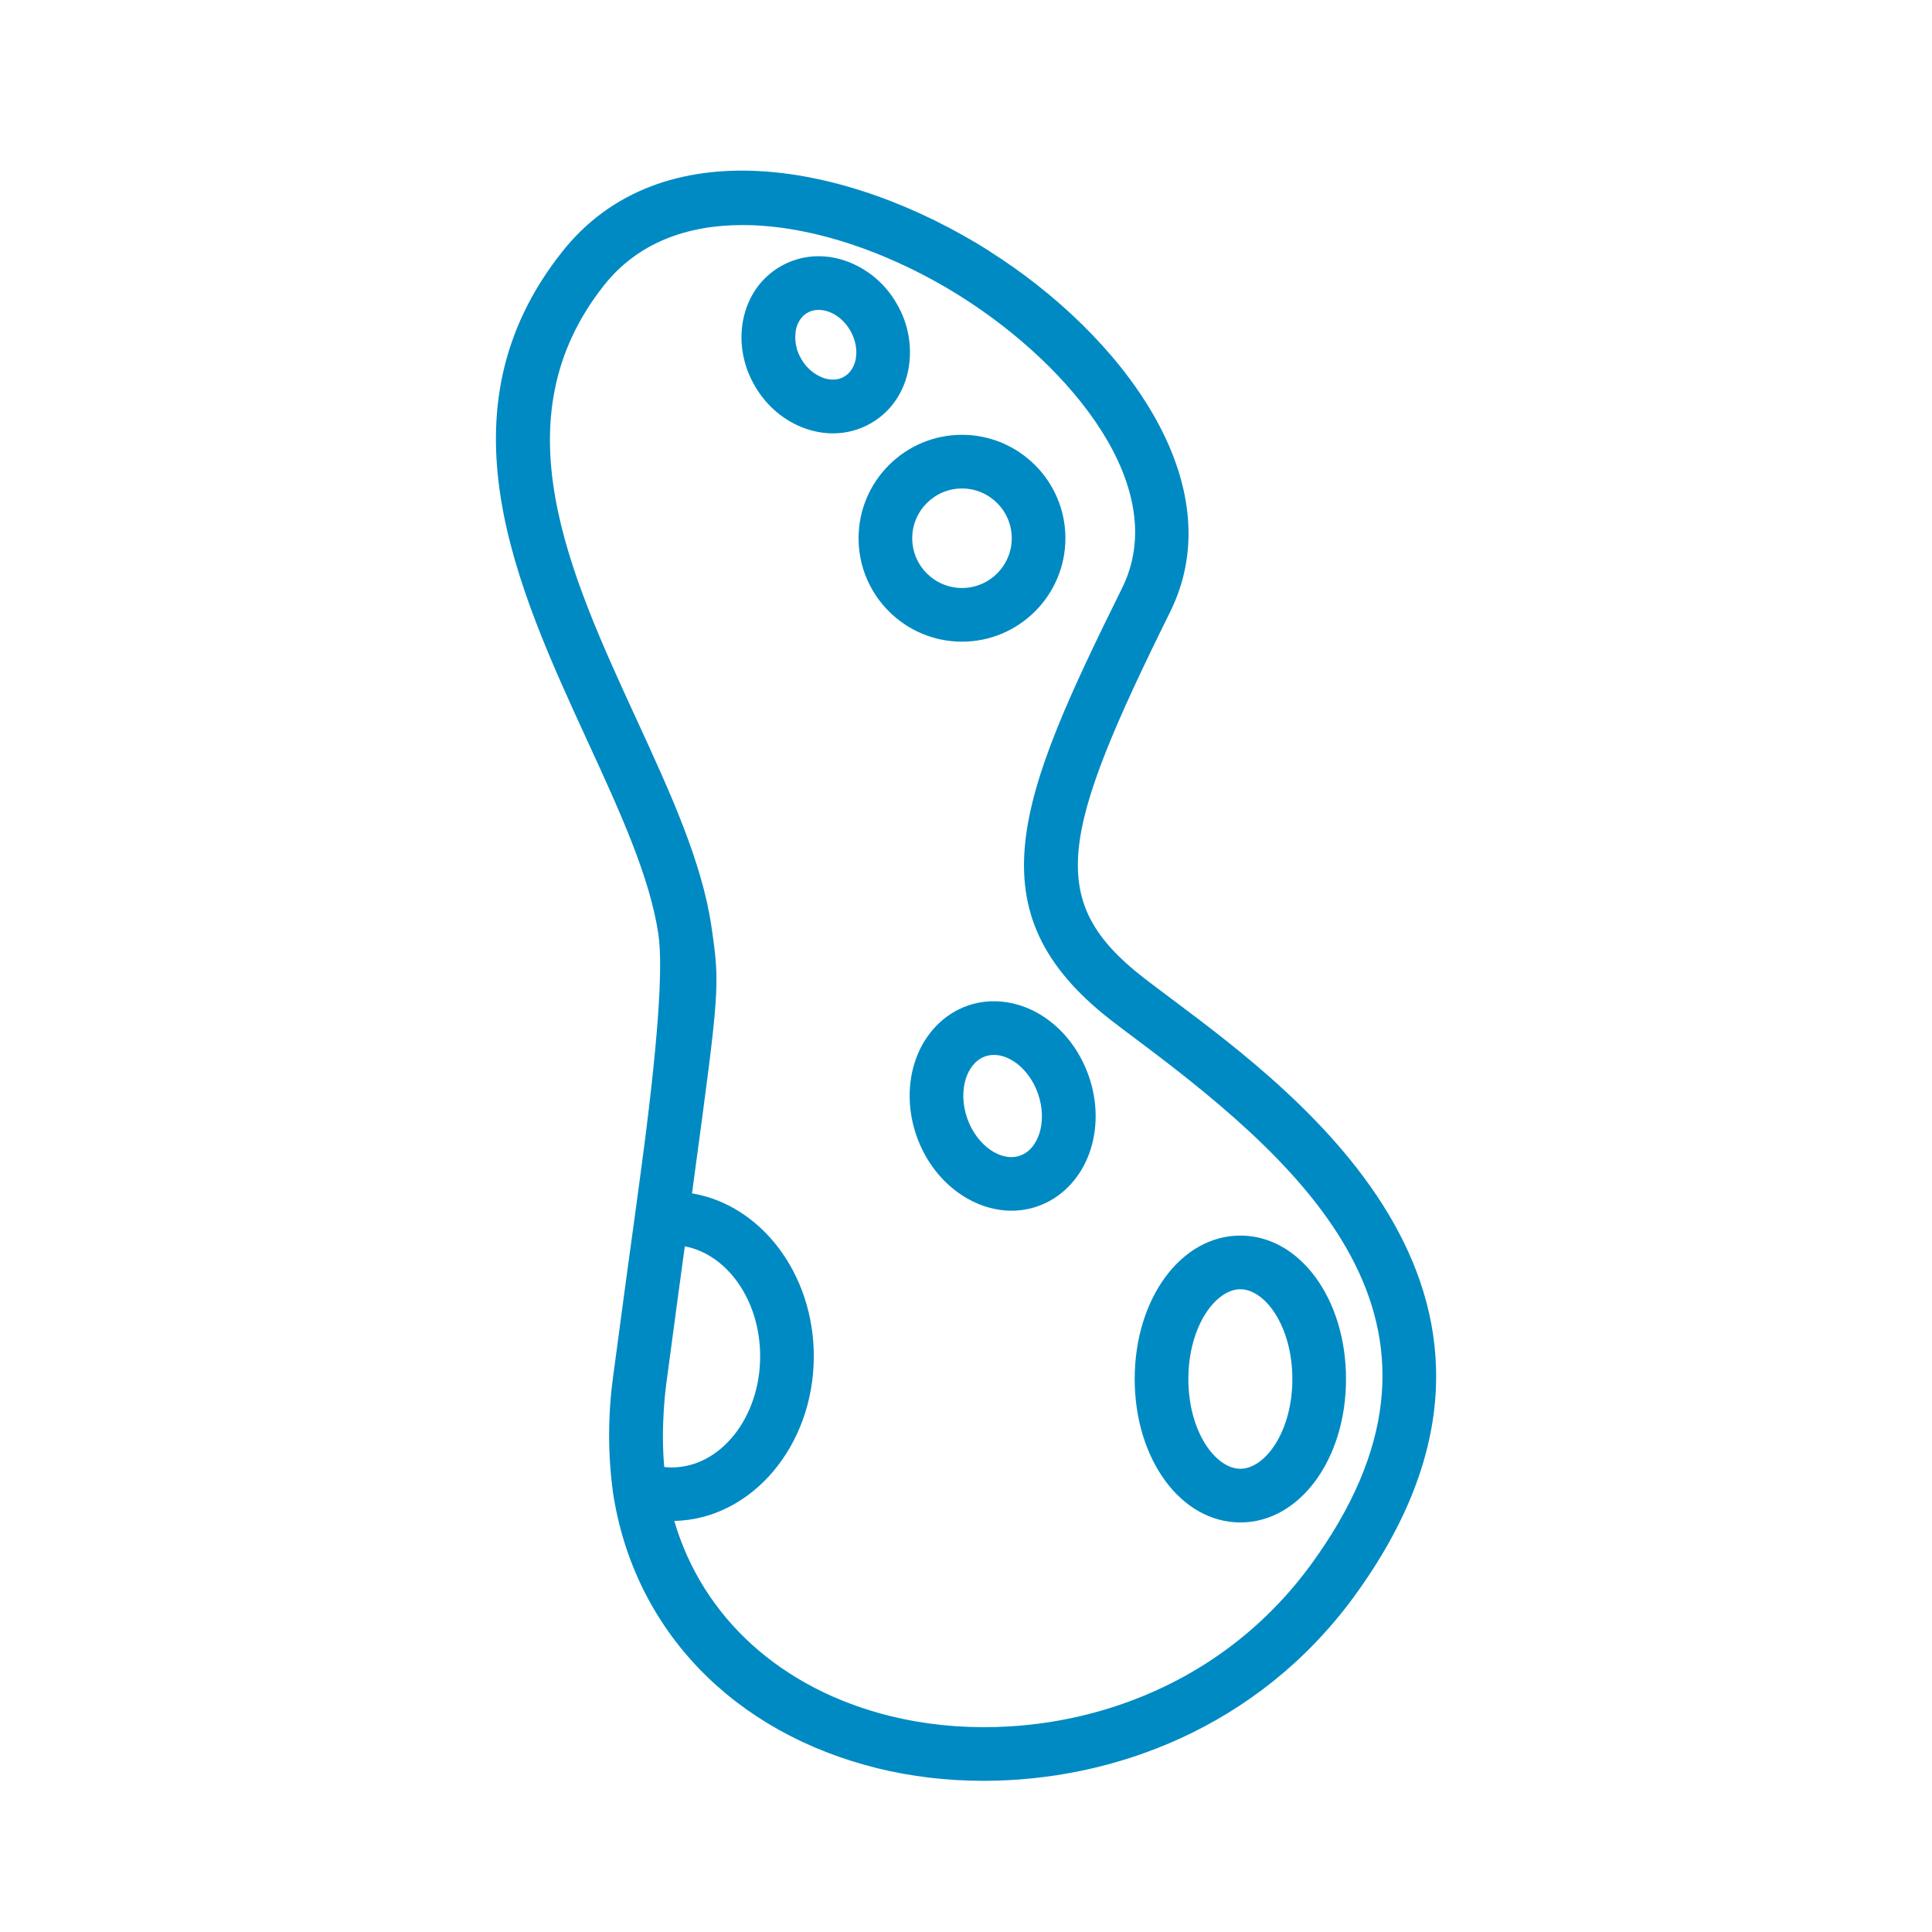
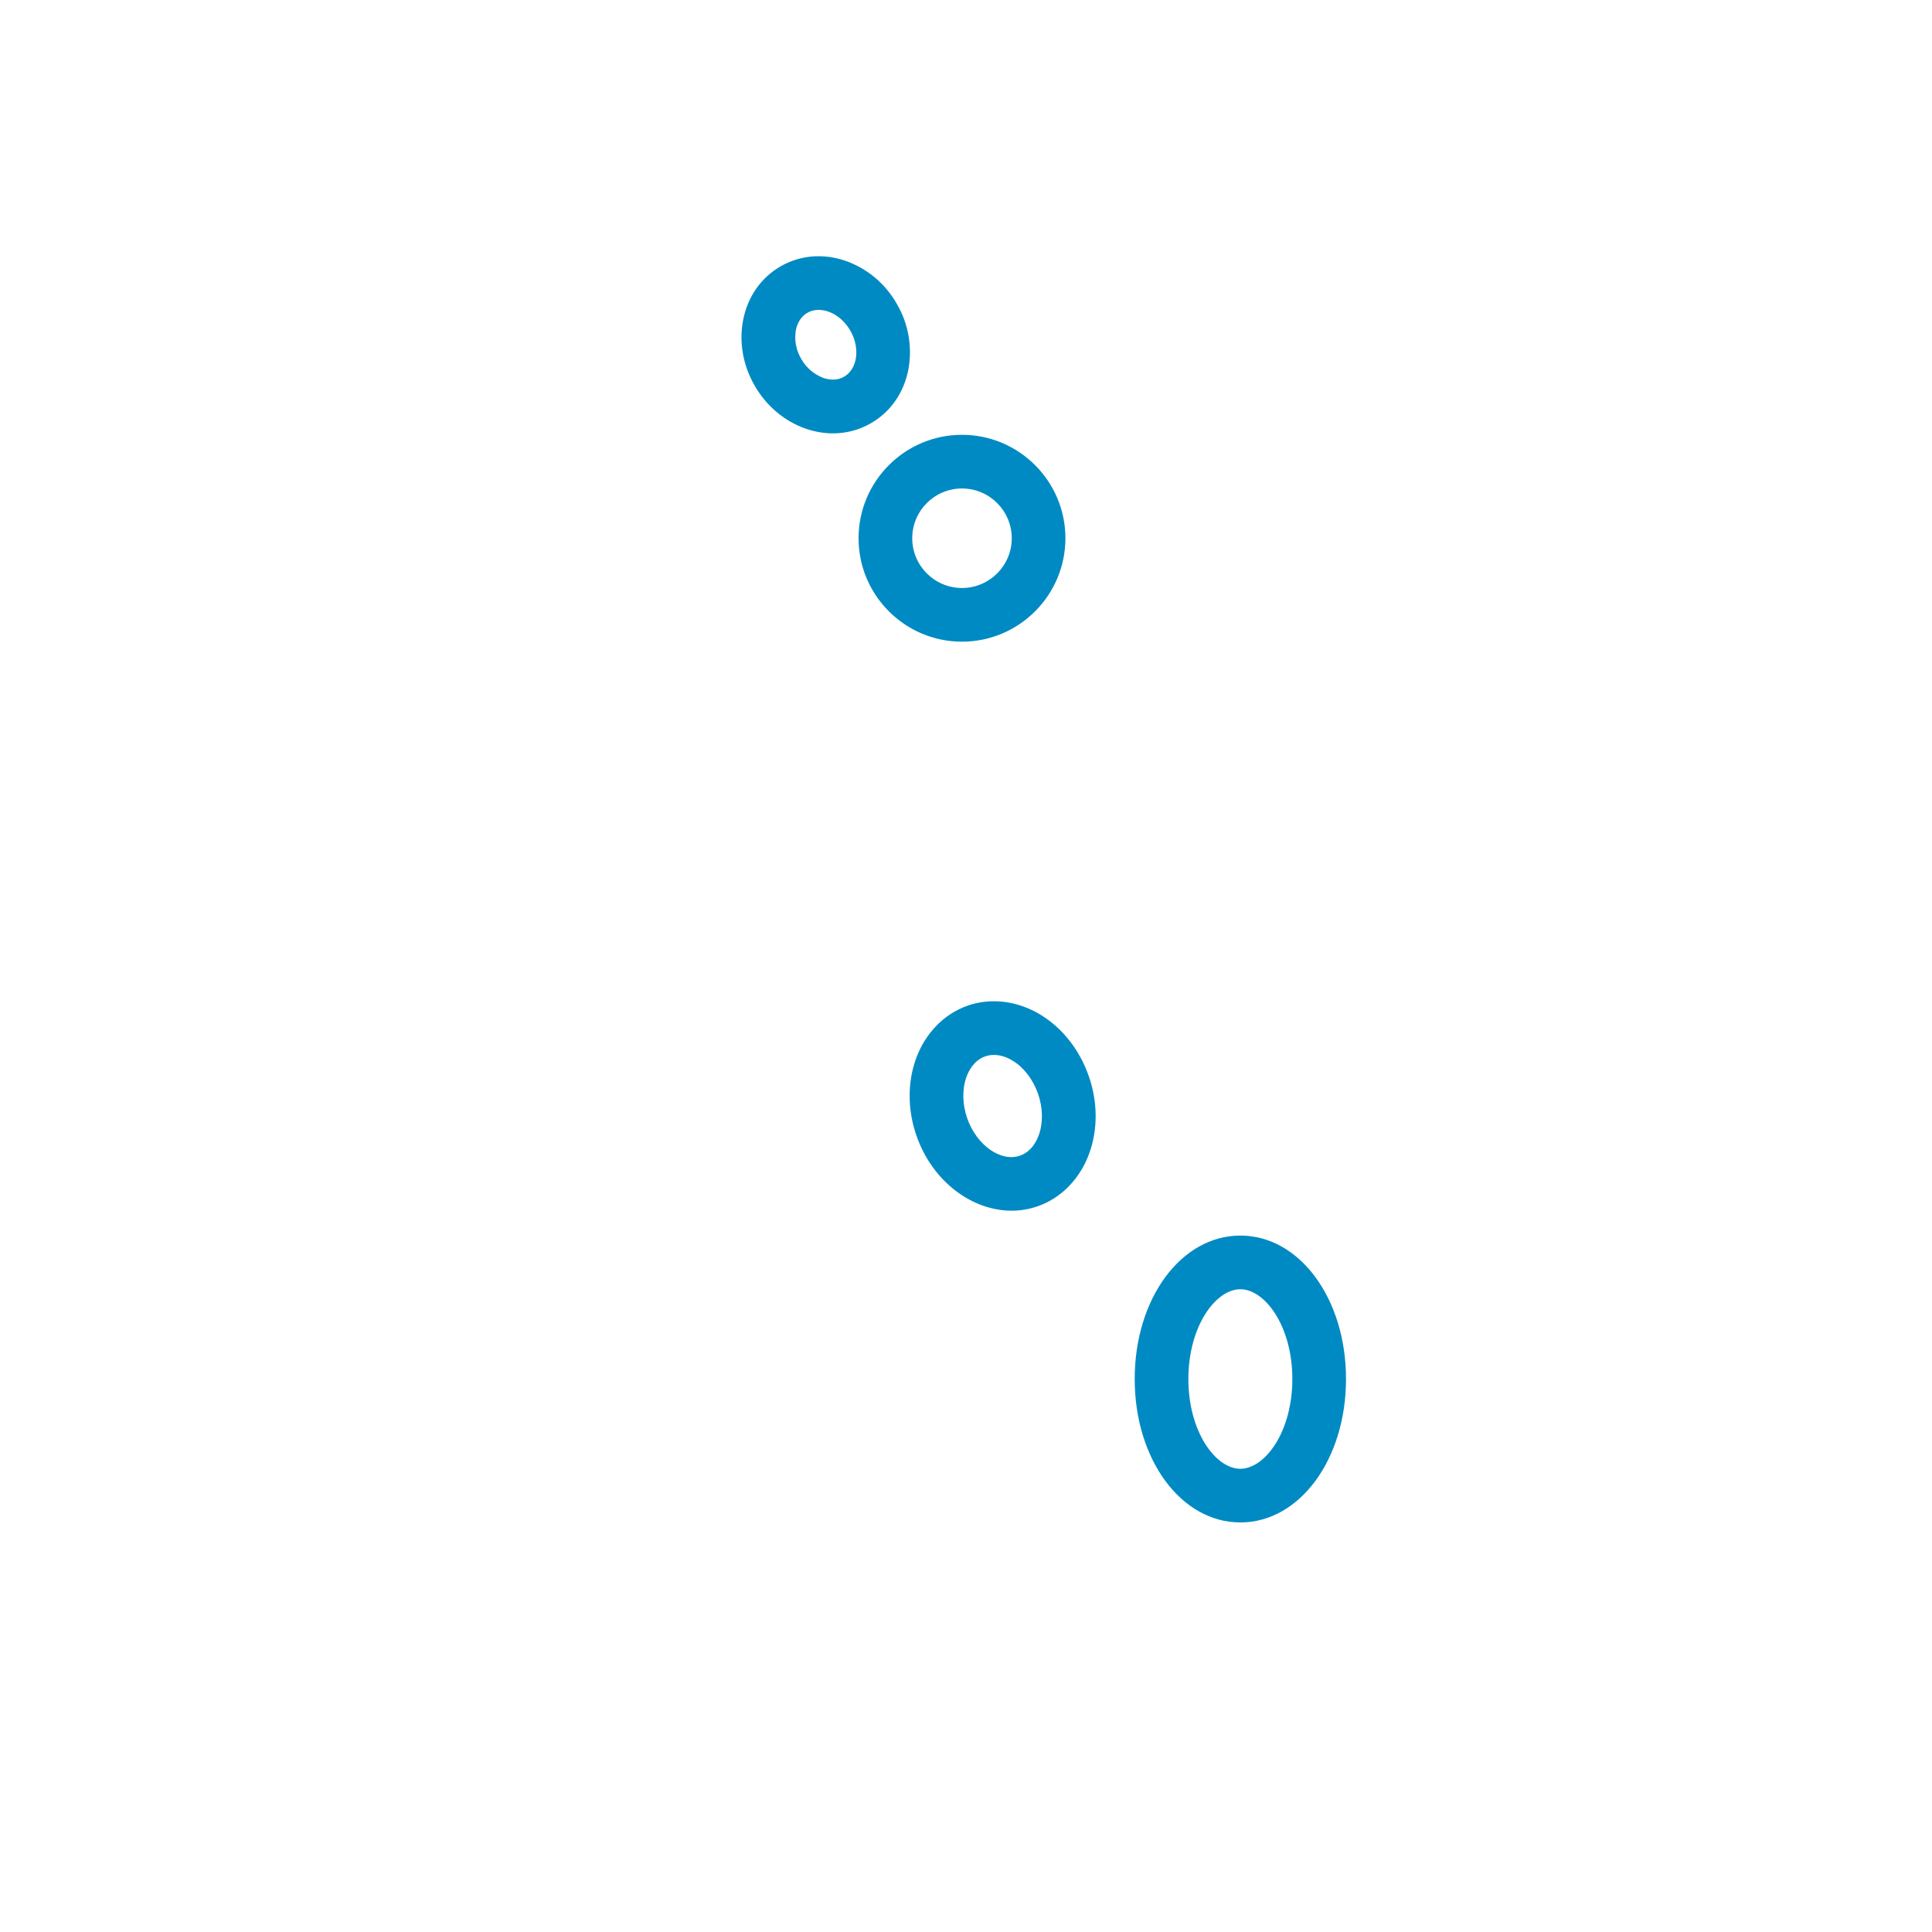
<svg xmlns="http://www.w3.org/2000/svg" width="72" height="72" viewBox="0 0 72 72" fill="none">
-   <path d="M36.881 9.362C31.593 6.019 24.613 4.733 20.94 9.396C16.244 15.332 19.252 21.874 21.907 27.646C23.099 30.239 24.225 32.689 24.537 34.826C24.723 36.104 24.503 39.068 23.875 43.716L23.662 45.294C23.445 46.861 23.232 48.428 23.024 49.996L22.845 51.334C22.652 52.759 22.652 54.203 22.845 55.627L22.846 55.632V55.638C23.629 60.739 27.321 64.576 32.72 65.903C33.947 66.205 35.278 66.366 36.658 66.366C41.461 66.366 46.852 64.405 50.439 59.532V59.531C58.598 48.406 48.52 40.863 43.677 37.238C43.296 36.953 42.942 36.688 42.626 36.444C38.951 33.589 39.495 31.116 43.608 22.803C45.988 17.999 41.788 12.47 36.877 9.365L36.881 9.362ZM24.756 54.672L24.747 54.588C24.712 54.157 24.699 53.718 24.707 53.272L24.716 52.998C24.733 52.536 24.765 52.068 24.827 51.595L25.006 50.26C25.196 48.839 25.365 47.575 25.521 46.448C27.108 46.746 28.329 48.47 28.329 50.545C28.329 52.829 26.85 54.687 25.031 54.687C24.938 54.687 24.846 54.682 24.756 54.672ZM41.819 21.912C37.961 29.711 36.19 33.97 41.405 38.02C41.729 38.271 42.092 38.542 42.482 38.835C48.933 43.664 55.276 49.552 48.83 58.343C44.76 63.875 38.044 65.149 33.199 63.958C29.106 62.952 26.179 60.274 25.129 56.681C28.004 56.619 30.328 53.893 30.328 50.545C30.328 47.457 28.351 44.902 25.789 44.473L25.855 43.983C26.817 36.867 26.835 36.731 26.514 34.536C26.162 32.115 24.977 29.537 23.722 26.809C21.191 21.303 18.573 15.609 22.508 10.635C23.766 9.04 25.617 8.387 27.669 8.387C30.334 8.387 33.336 9.487 35.812 11.052C39.989 13.693 43.65 18.217 41.819 21.912Z" fill="#008AC3" />
  <path d="M35.85 16.204C33.725 16.204 31.996 17.933 31.996 20.059C31.996 22.185 33.725 23.913 35.85 23.913C37.975 23.913 39.705 22.184 39.705 20.059C39.705 17.934 37.976 16.204 35.85 16.204ZM35.85 21.913C34.828 21.913 33.996 21.081 33.996 20.059C33.996 19.037 34.828 18.204 35.85 18.204C36.872 18.204 37.705 19.036 37.705 20.059C37.705 21.082 36.873 21.913 35.85 21.913ZM46.224 56.737C48.432 56.737 50.162 54.389 50.162 51.392C50.162 48.395 48.433 46.046 46.224 46.046C44.015 46.046 42.287 48.394 42.287 51.392C42.287 54.39 44.016 56.737 46.224 56.737ZM46.224 48.046C47.14 48.046 48.162 49.42 48.162 51.392C48.162 53.364 47.141 54.737 46.224 54.737C45.307 54.737 44.287 53.363 44.287 51.392C44.287 49.421 45.308 48.046 46.224 48.046ZM36.056 37.48C35.175 37.789 34.474 38.513 34.133 39.465C33.813 40.358 33.822 41.379 34.16 42.34C34.752 44.028 36.217 45.119 37.699 45.119C38.026 45.119 38.355 45.065 38.676 44.953C39.557 44.644 40.258 43.92 40.599 42.968C40.918 42.075 40.909 41.055 40.572 40.093C40.235 39.132 39.605 38.327 38.799 37.829C37.938 37.298 36.94 37.171 36.057 37.478L36.056 37.48ZM37.747 39.533C38.159 39.787 38.5 40.233 38.683 40.756C38.866 41.279 38.878 41.84 38.715 42.296C38.634 42.521 38.437 42.92 38.013 43.067C37.3 43.317 36.398 42.682 36.046 41.679C35.863 41.157 35.852 40.596 36.015 40.14C36.095 39.915 36.293 39.516 36.717 39.368C36.822 39.332 36.931 39.314 37.041 39.313C37.337 39.313 37.597 39.44 37.746 39.533H37.747ZM33.854 13.764C34.007 12.924 33.853 12.057 33.42 11.321C33 10.578 32.326 10.011 31.521 9.724C30.684 9.433 29.817 9.506 29.087 9.928C28.357 10.35 27.861 11.062 27.693 11.934C27.535 12.753 27.689 13.621 28.127 14.378C28.565 15.135 29.239 15.702 30.026 15.975C30.364 16.092 30.707 16.15 31.043 16.15C31.54 16.15 32.023 16.023 32.46 15.771C33.19 15.349 33.686 14.637 33.854 13.765V13.764ZM31.46 14.037C31.162 14.21 30.845 14.14 30.681 14.083C30.333 13.951 30.042 13.701 29.86 13.375C29.669 13.056 29.597 12.678 29.658 12.31C29.69 12.141 29.79 11.83 30.088 11.658C30.216 11.584 30.361 11.546 30.508 11.549C30.654 11.549 30.781 11.582 30.867 11.611C31.195 11.725 31.495 11.983 31.688 12.319C31.882 12.655 31.956 13.043 31.89 13.384C31.857 13.553 31.758 13.864 31.46 14.035V14.037Z" fill="#008AC3" />
</svg>